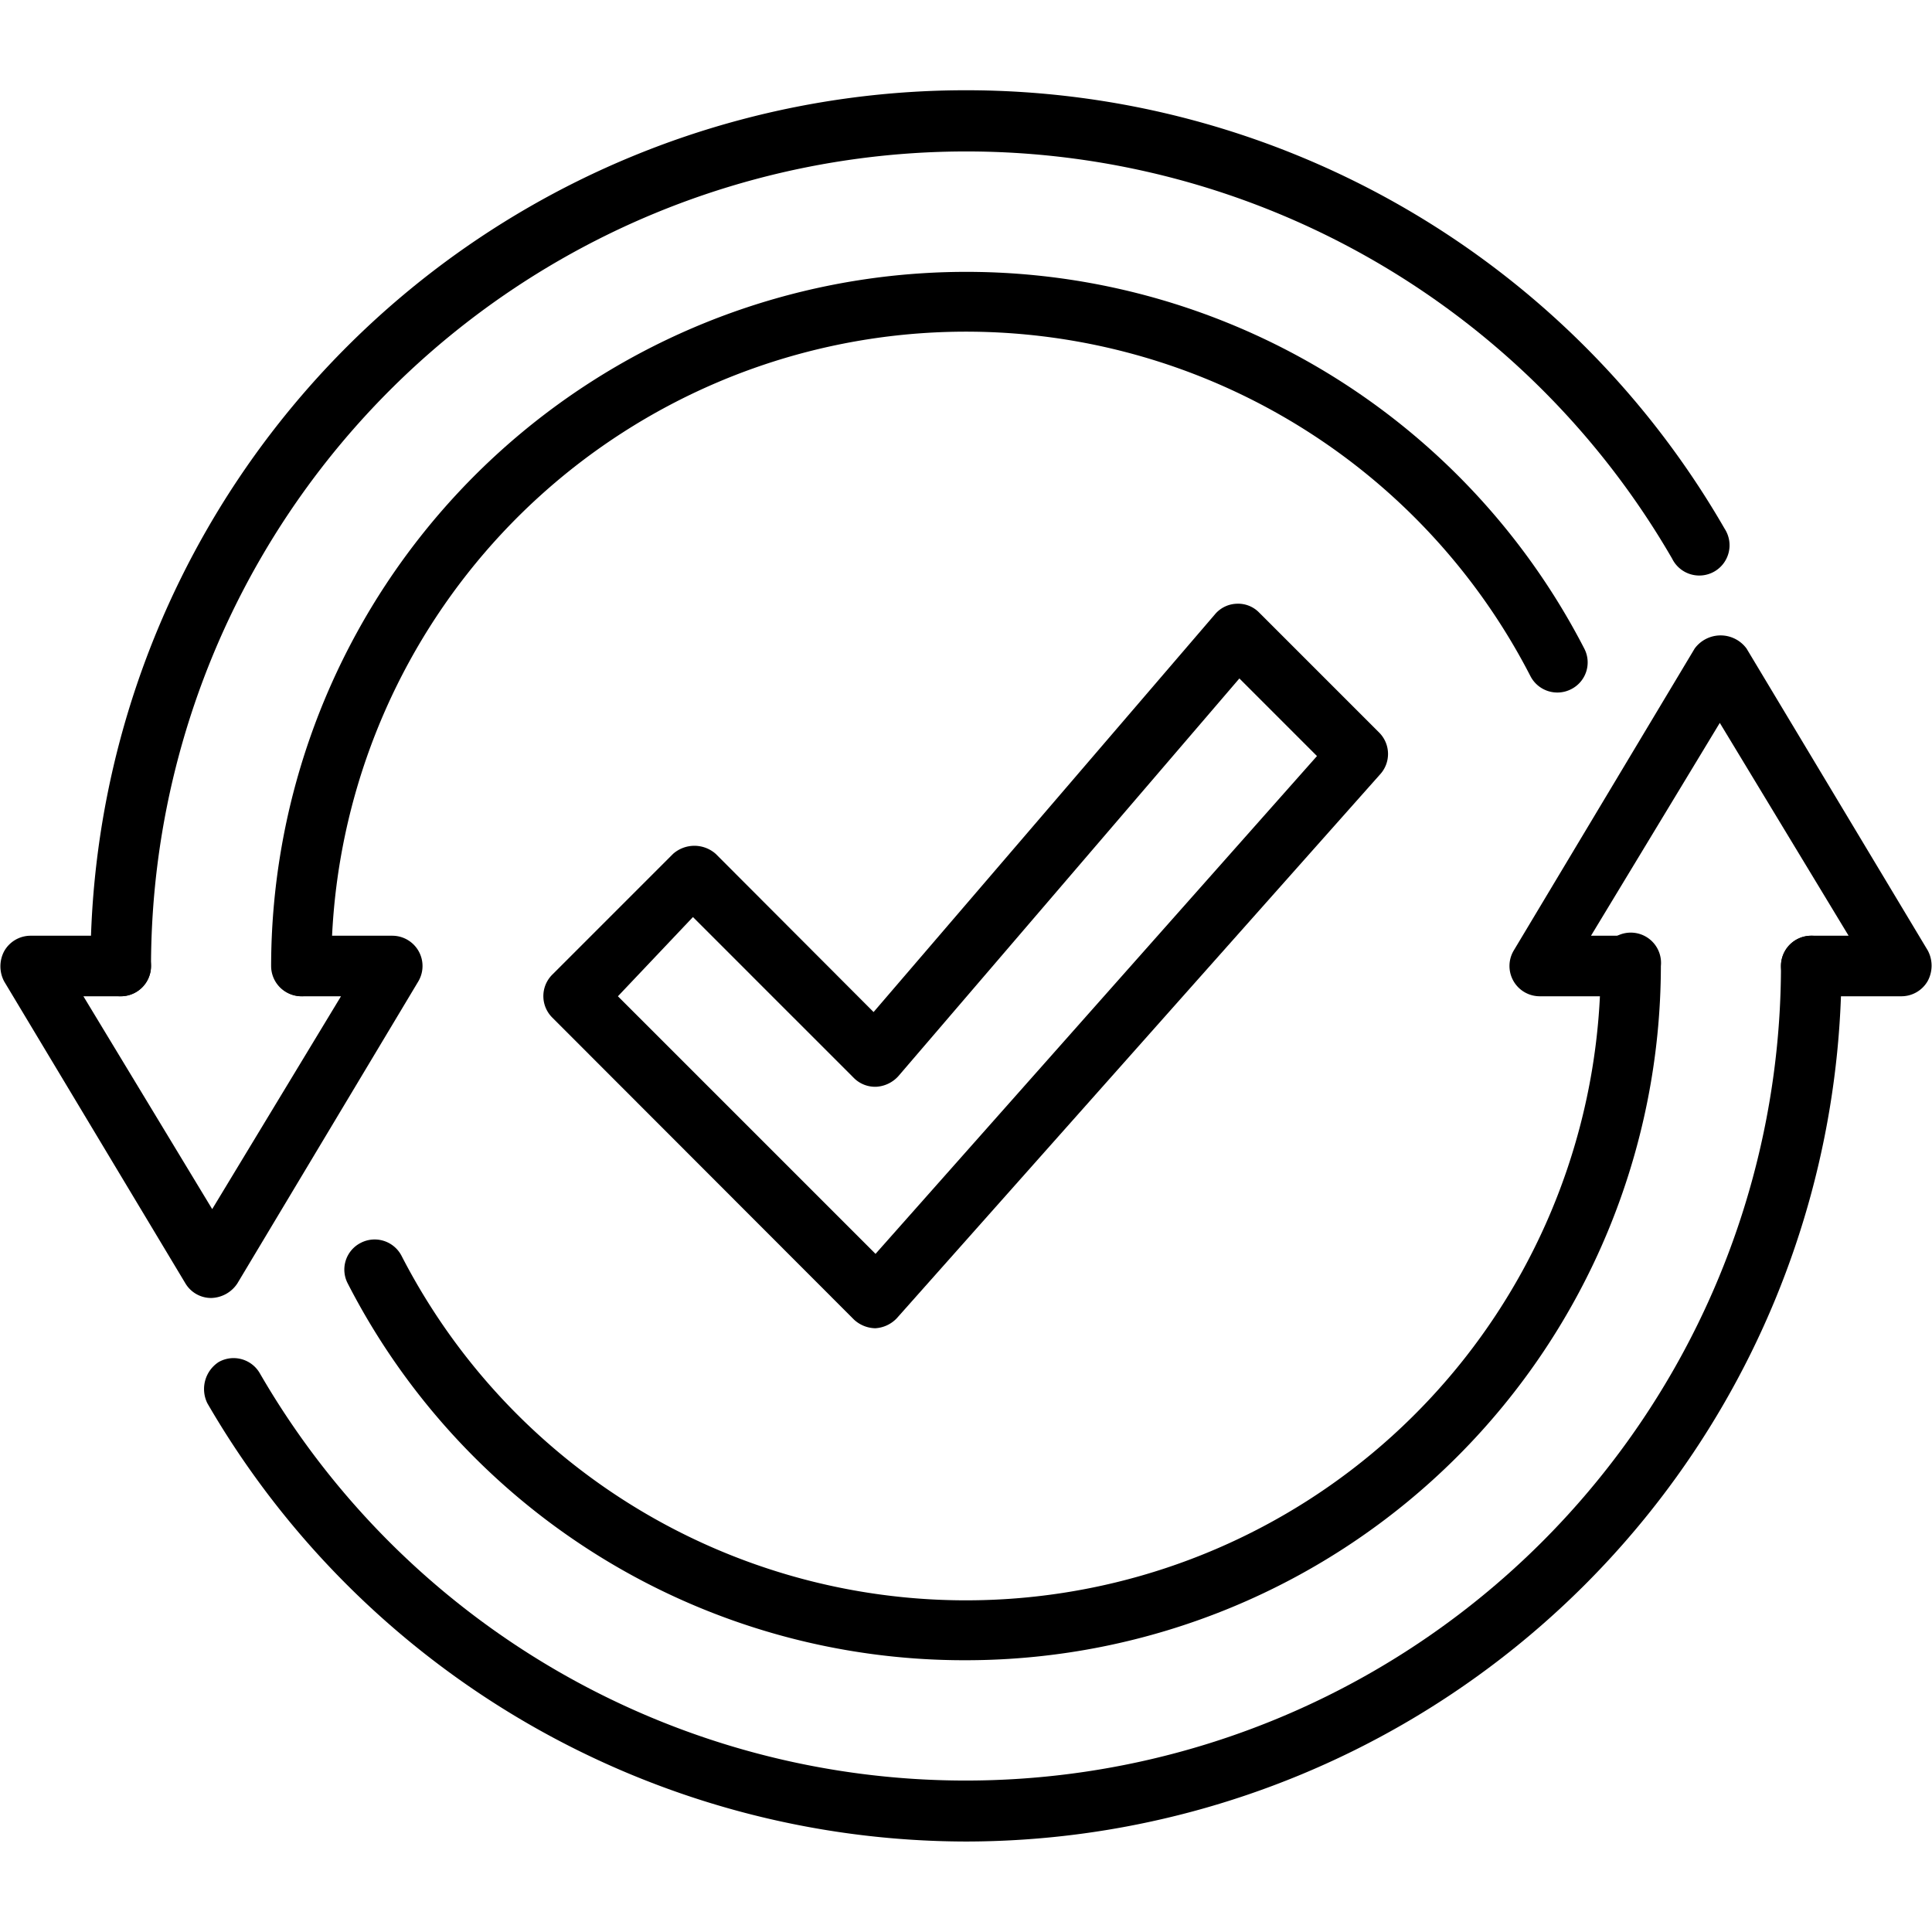
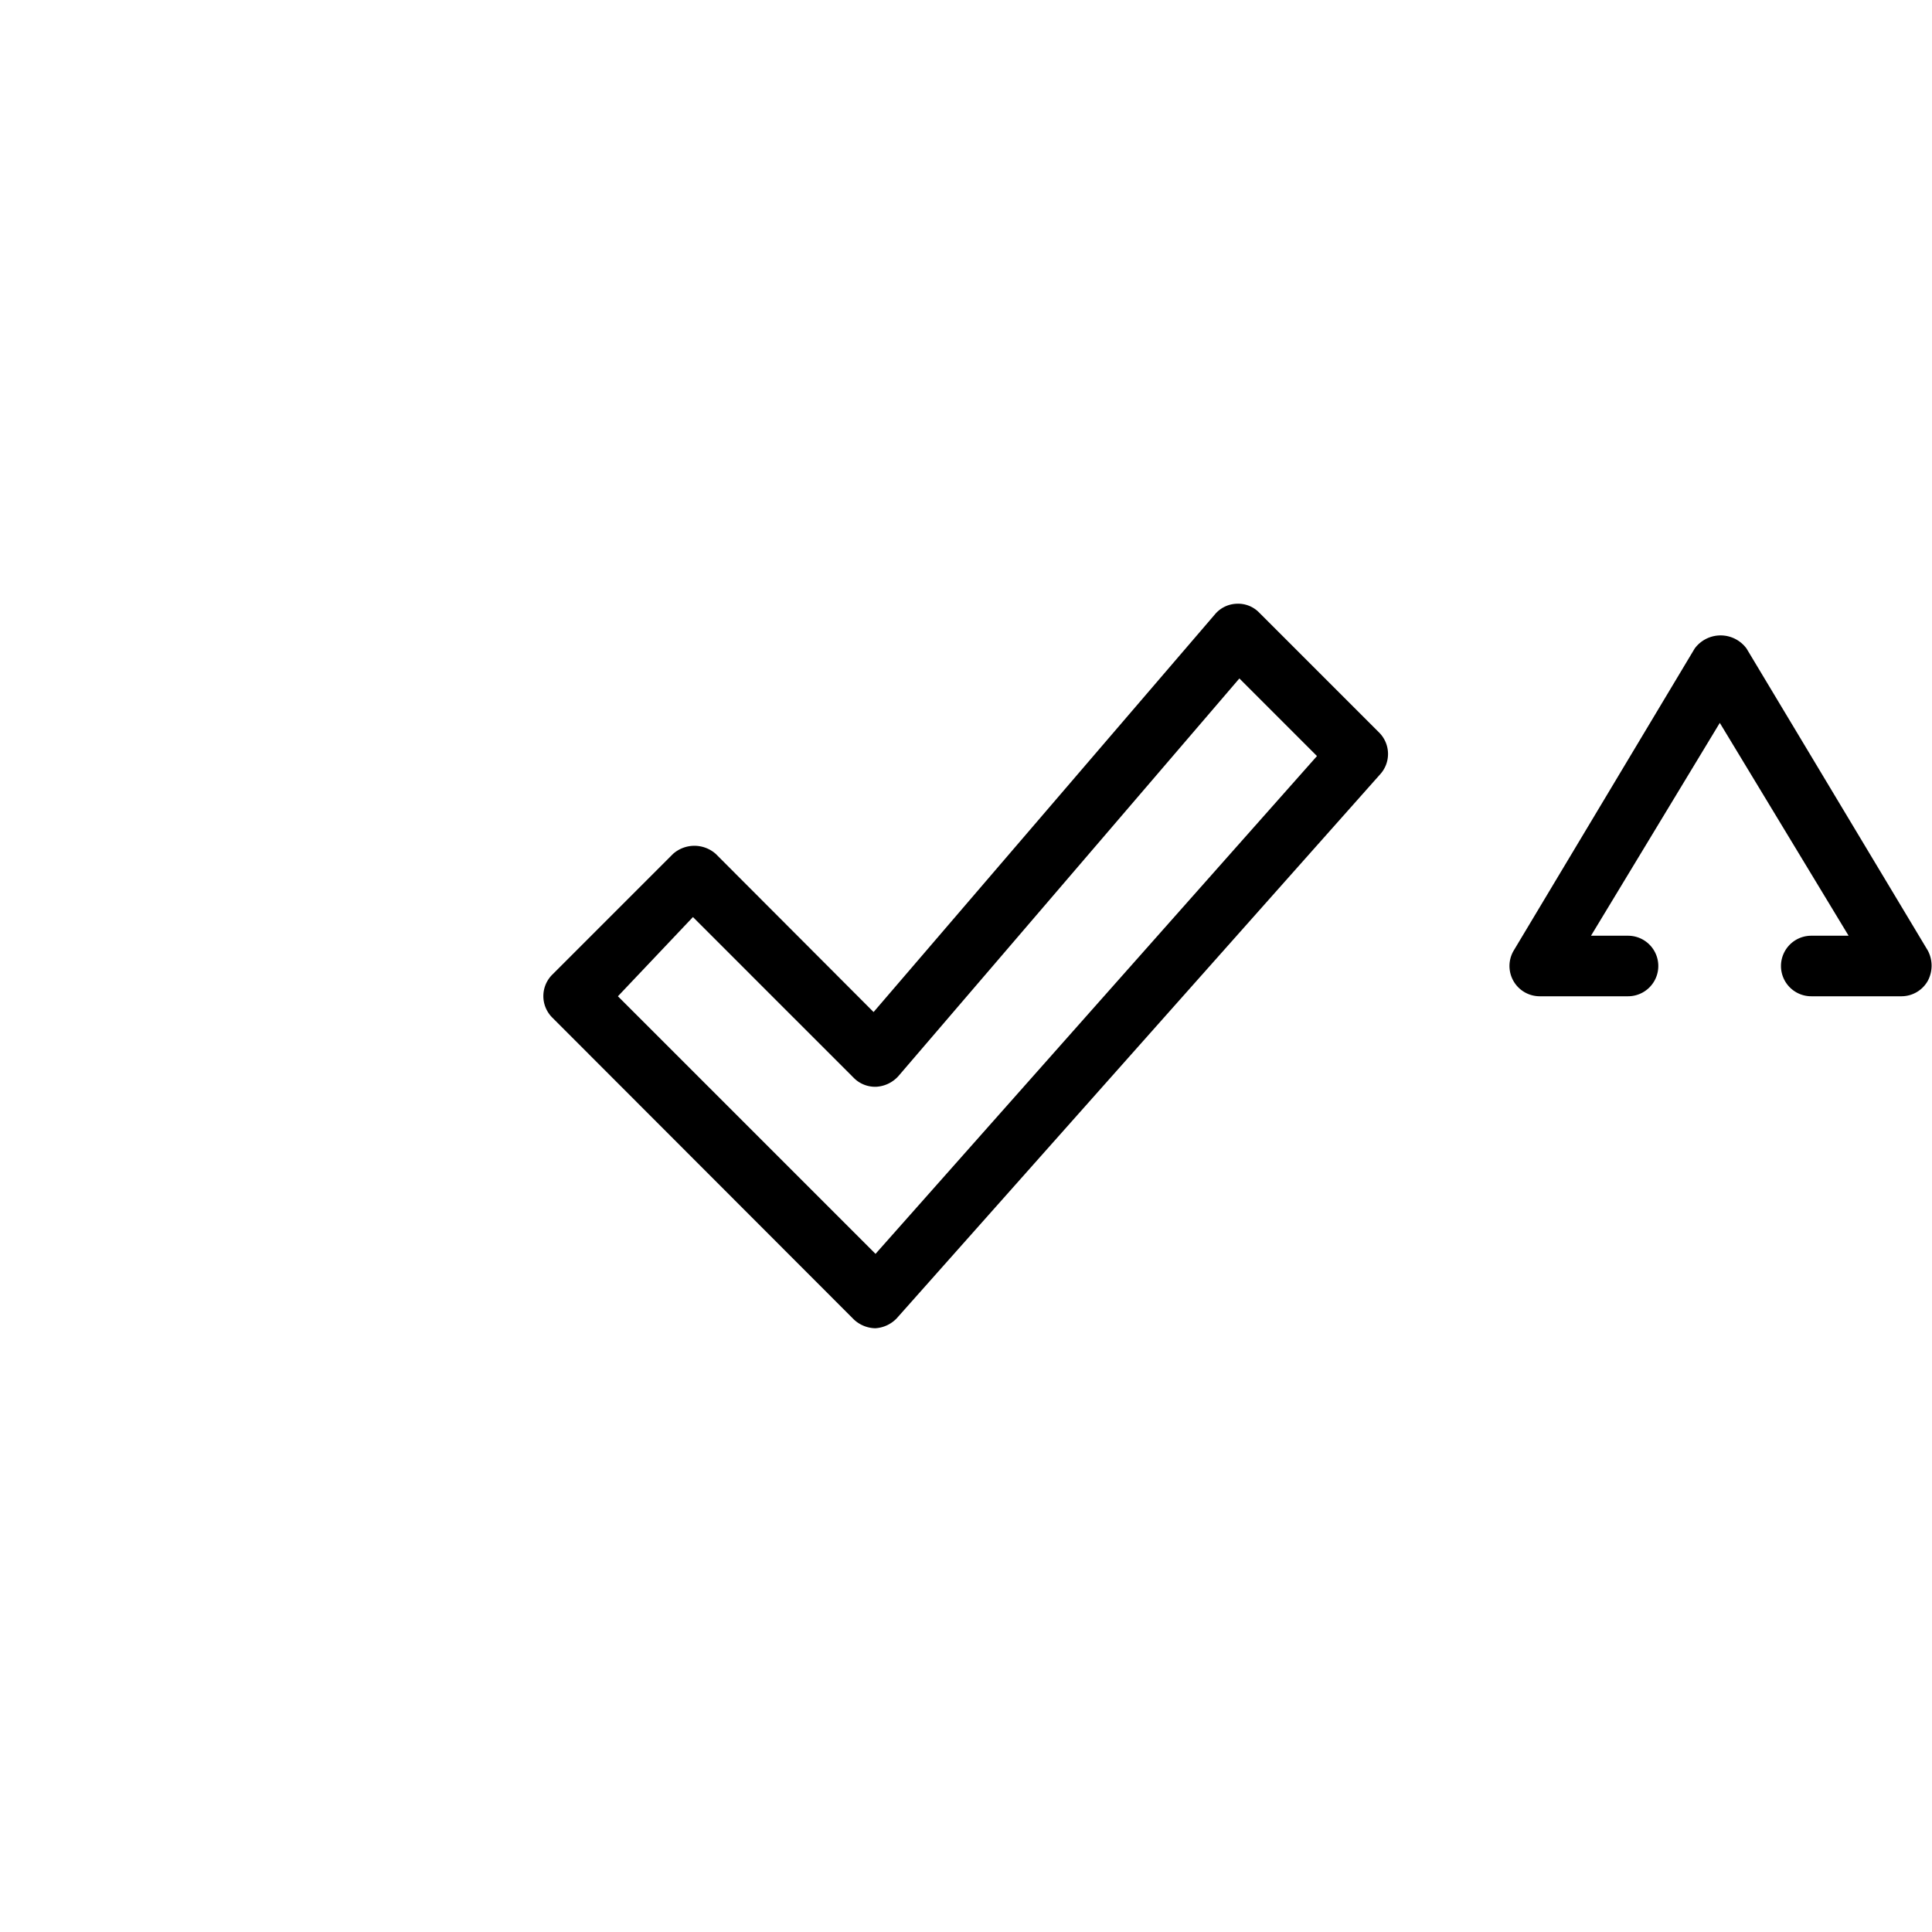
<svg xmlns="http://www.w3.org/2000/svg" id="Capa_1" data-name="Capa 1" viewBox="0 0 60 60">
  <g id="complete_workflow" data-name="complete/workflow">
    <path d="M27.19,41.25a1,1,0,0,1-.67-.27L17.15,31.6a.94.94,0,0,1,0-1.33l3.75-3.75a1,1,0,0,1,1.33,0l4.9,4.91,10.6-12.35a.92.92,0,0,1,.67-.33.91.91,0,0,1,.7.27l3.75,3.75a.94.94,0,0,1,0,1.29l-15,16.88a1,1,0,0,1-.67.31Zm-8-10.31,8,8L40.9,23.48l-2.41-2.41L27.9,33.42a1,1,0,0,1-.68.33.93.93,0,0,1-.7-.27l-5-5Z" />
-     <path d="M30,51.56a21.52,21.52,0,0,1-19.2-11.7.93.93,0,0,1,.4-1.26.94.94,0,0,1,1.27.4,19.71,19.71,0,0,0,37.24-9,.94.94,0,1,1,1.87,0A21.59,21.59,0,0,1,30,51.56Z" />
-     <path d="M30,57.19A27.28,27.28,0,0,1,6.44,43.58a1,1,0,0,1,.35-1.28.94.94,0,0,1,1.28.35A25.32,25.32,0,0,0,55.31,30a.94.94,0,1,1,1.88,0A27.22,27.22,0,0,1,30,57.19Z" />
    <path d="M59.06,30.94H56.25a.94.94,0,1,1,0-1.88h1.16l-4-6.61-4,6.61h1.15a.94.94,0,1,1,0,1.88H47.81a.94.94,0,0,1-.8-1.42l5.62-9.38a1,1,0,0,1,1.61,0l5.63,9.38a1,1,0,0,1,0,.94A.94.94,0,0,1,59.06,30.94Z" />
-     <path d="M9.35,30.94A.94.94,0,0,1,8.42,30,21.59,21.59,0,0,1,49.2,20.14a.93.93,0,0,1-.4,1.26.94.94,0,0,1-1.27-.4,19.71,19.71,0,0,0-37.24,9A.94.94,0,0,1,9.35,30.94Z" />
-     <path d="M3.75,30.94A.94.94,0,0,1,2.81,30,27.19,27.19,0,0,1,53.56,16.42a.94.94,0,1,1-1.63.93A25.32,25.32,0,0,0,4.69,30,.94.94,0,0,1,3.75,30.94Z" />
-     <path d="M6.56,40.31a.93.93,0,0,1-.8-.45L.13,30.48a1,1,0,0,1,0-.94.94.94,0,0,1,.82-.48H3.75a.94.94,0,0,1,0,1.88H2.59l4,6.61,4-6.61H9.38a.94.94,0,1,1,0-1.88h2.81a.94.94,0,0,1,.8,1.42L7.37,39.86A1,1,0,0,1,6.56,40.31Z" />
  </g>
</svg>